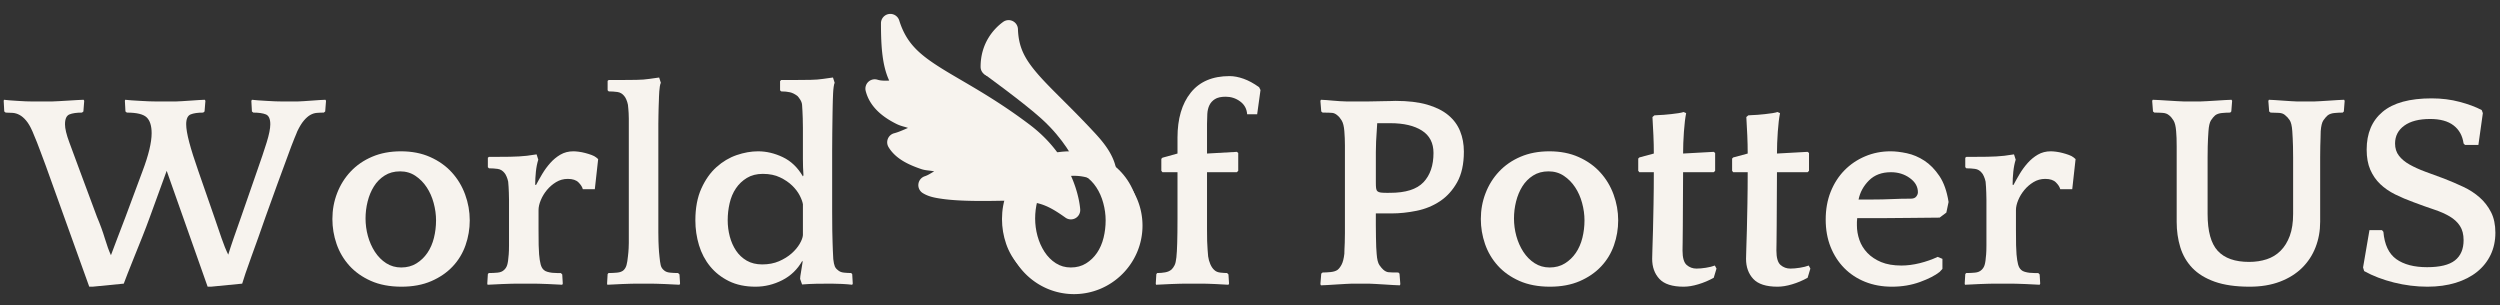
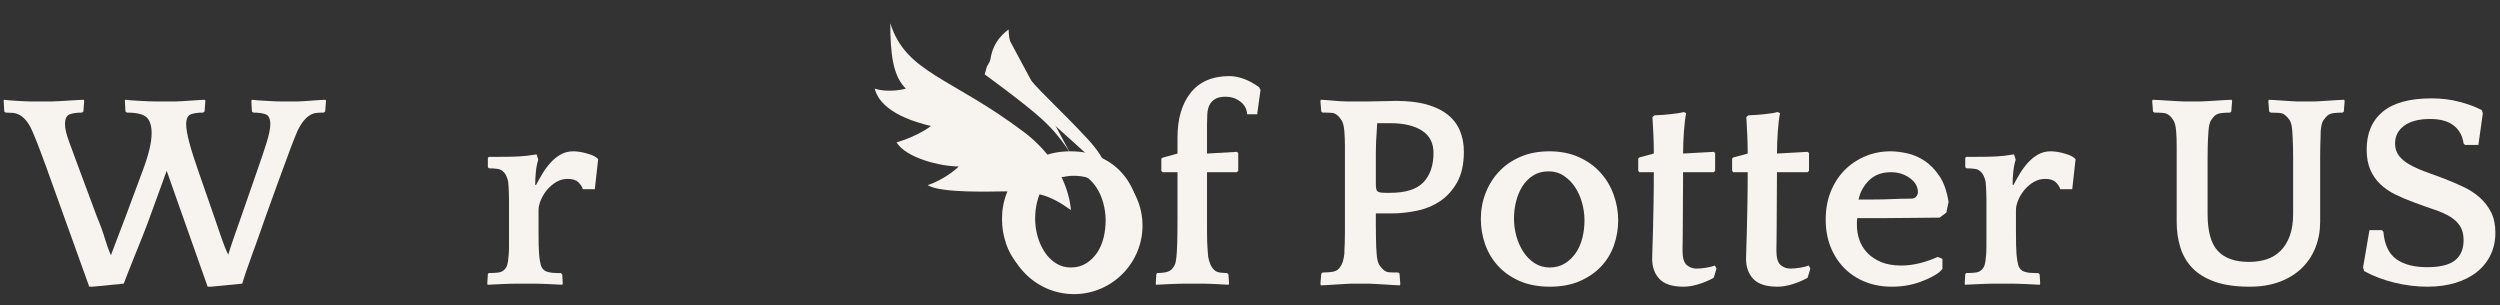
<svg xmlns="http://www.w3.org/2000/svg" xmlns:ns1="http://sodipodi.sourceforge.net/DTD/sodipodi-0.dtd" xmlns:ns2="http://www.inkscape.org/namespaces/inkscape" width="1637" zoomAndPan="magnify" viewBox="0 0 1227.75 150" height="200" preserveAspectRatio="xMidYMid" version="1.0" id="svg129" ns1:docname="logo_white.svg" xml:space="preserve" ns2:version="1.2.2 (732a01da63, 2022-12-09)">
  <rect x="0" y="0" width="1227.75" height="150" fill="#333333" stroke="none" />
  <ns1:namedview id="namedview131" pagecolor="#ffffff" bordercolor="#000000" borderopacity="0.25" ns2:showpageshadow="true" ns2:pageopacity="0.0" ns2:pagecheckerboard="0" ns2:deskcolor="#ffffff" showgrid="false" showguides="true" showborder="true" borderlayer="false" ns2:zoom="0.84287128" ns2:cx="1065.4059" ns2:cy="507.78809" ns2:window-width="2560" ns2:window-height="1369" ns2:window-x="-8" ns2:window-y="-8" ns2:window-maximized="1" ns2:current-layer="g683" />
  <defs id="defs79">
    <g id="g77" />
    <g id="g438" />
    <clipPath id="bb86f28c20">
      <path d="m 490,74 h 68 v 67.758 h -68 z m 0,0" clip-rule="nonzero" id="path440" />
    </clipPath>
  </defs>
  <g id="g683" transform="translate(-432.375,178.521)">
    <g id="path445" transform="matrix(3.058,0,0,3.058,855.845,-174.75)" style="fill:#f7f3ee;fill-opacity:1">
      <path style="color:#000000;fill:#f7f3ee;fill-opacity:1;stroke-width:3;stroke-linecap:round;stroke-linejoin:round;stroke-miterlimit:10;-inkscape-stroke:none" d="m 33.5,32.499 c -3.5,-2.5 -5.5,-3 -10.5,-3 -2.001,0 -10.352,0.344 -12.5,-1 3,-0.999 5,-3 5,-3 -3,0 -8.501,-1.382 -10,-3.882 2.001,-0.5 4.811,-1.951 5.5,-2.618 -1.999,-0.5 -8,-2.001 -9,-6 2.385,0.755 5,0 5,0 -2.059,-1.999 -2.5,-5.5 -2.5,-10.5 2.5,8 9.778,8.65 21.498,17.501 7.311,5.529 7.503,12.499 7.503,12.499 z m 0,0" id="path5288" />
-       <path style="color:#000000;fill:#f7f3ee;fill-opacity:1;stroke-linecap:round;stroke-linejoin:round;stroke-miterlimit:10;-inkscape-stroke:none" d="M 4.273,1.018 A 1.5,1.5 0 0 0 3,2.5 c 0,3.72 0.205,6.817 1.324,9.213 -0.624,0.005 -1.256,0.053 -1.873,-0.143 a 1.5,1.5 0 0 0 -1.906,1.793 c 0.661,2.642 2.842,4.258 4.908,5.291 0.752,0.376 1.178,0.405 1.887,0.656 -0.768,0.337 -1.583,0.697 -2.203,0.852 a 1.5,1.5 0 0 0 -0.924,2.227 c 1.103,1.839 3.14,2.813 5.242,3.527 0.728,0.247 1.362,0.211 2.092,0.375 -0.518,0.274 -0.897,0.577 -1.521,0.785 a 1.5,1.5 0 0 0 -0.32,2.695 c 0.932,0.583 1.96,0.768 3.164,0.938 1.204,0.169 2.553,0.253 3.889,0.295 C 19.428,31.088 22.086,31 23,31 c 4.9,0 6.271,0.323 9.629,2.721 A 1.5,1.5 0 0 0 35,32.459 c 0,0 -0.313,-7.767 -8.098,-13.654 a 1.5,1.5 0 0 0 -0.002,-0.002 C 20.935,14.298 16.084,11.865 12.592,9.662 9.099,7.459 7.062,5.668 5.932,2.053 A 1.5,1.5 0 0 0 4.273,1.018 Z M 6.49,8.609 c 1.291,1.339 2.778,2.504 4.5,3.59 3.701,2.334 8.347,4.653 14.102,8.998 3.847,2.91 5.458,6.019 6.213,8.285 C 28.949,28.377 26.589,28 23,28 c -1.086,0 -3.604,0.084 -6.146,0.004 -0.677,-0.021 -1.261,-0.092 -1.9,-0.141 1.011,-0.72 1.607,-1.303 1.607,-1.303 A 1.5,1.5 0 0 0 15.5,24 C 14.231,24 12.193,23.678 10.42,23.076 9.64,22.811 8.963,22.462 8.367,22.113 8.711,21.964 9.076,21.877 9.4,21.719 10.51,21.176 11.357,20.743 12.043,20.078 A 1.5,1.5 0 0 0 11.363,17.545 C 10.364,17.295 8.479,16.813 6.795,15.971 6.125,15.636 5.582,15.222 5.066,14.799 6.427,14.714 7.416,14.441 7.416,14.441 A 1.5,1.5 0 0 0 8.045,11.924 C 7.31,11.211 6.814,10.106 6.49,8.609 Z" id="path5290" />
    </g>
    <g id="path447" transform="matrix(3.058,0,0,3.058,855.845,-174.75)" style="fill:#f7f3ee;fill-opacity:1">
      <path style="color:#000000;fill:#f7f3ee;fill-opacity:1;stroke-width:3;stroke-linecap:round;stroke-linejoin:round;stroke-miterlimit:10;-inkscape-stroke:none" d="m 20.5,9.5 c 0,-3.36 1.801,-5.132 3,-6 0.222,6.529 4.875,9.158 12.659,17.553 1.341,1.447 2.925,3.447 3.185,5.447" id="path5300" />
-       <path style="color:#000000;fill:#f7f3ee;fill-opacity:1;stroke-linecap:round;stroke-linejoin:round;stroke-miterlimit:10;-inkscape-stroke:none" d="M 24.158,2.152 A 1.5,1.5 0 0 0 22.619,2.285 C 21.214,3.304 19,5.604 19,9.5 A 1.5,1.5 0 0 0 20.5,11 1.5,1.5 0 0 0 22,9.5 c 0,-1.134 0.256,-1.96 0.588,-2.652 0.635,2.091 1.744,3.929 3.268,5.705 2.275,2.652 5.359,5.374 9.203,9.52 1.273,1.374 2.621,3.266 2.797,4.621 a 1.5,1.5 0 0 0 1.682,1.295 1.5,1.5 0 0 0 1.295,-1.682 c -0.343,-2.647 -2.163,-4.753 -3.572,-6.273 a 1.5,1.5 0 0 0 -0.002,0 C 33.318,15.784 30.186,12.993 28.133,10.6 26.08,8.206 25.097,6.365 24.998,3.449 a 1.5,1.5 0 0 0 -0.84,-1.297 z" id="path5297" />
    </g>
    <g clip-path="url(#bb86f28c20)" id="g451" style="fill:#f7f3ee;fill-opacity:1" transform="translate(436.01,-175.853)">
      <path style="color:#000000;fill:#f7f3ee;fill-opacity:1;stroke-linecap:round;stroke-linejoin:round;stroke-miterlimit:10;-inkscape-stroke:none" d="m 34,24 c -0.75,0 -1.486,0.075 -2.199,0.221 a 1.5,1.5 0 0 0 -1.17,1.77 1.5,1.5 0 0 0 1.77,1.17 C 32.917,27.055 33.45,27 34,27 c 4.431,0 8,3.569 8,8 0,4.431 -3.569,8 -8,8 -4.431,0 -8,-3.569 -8,-8 0,-1.462 0.388,-2.82 1.07,-3.998 a 1.5,1.5 0 0 0 -0.547,-2.051 1.5,1.5 0 0 0 -2.049,0.547 C 23.537,31.118 23,33.003 23,35 c 0,6.055 4.945,11 11,11 6.055,0 11,-4.945 11,-11 0,-6.055 -4.945,-11 -11,-11 z" id="path449" transform="matrix(3.058,0,0,3.058,419.836,1.103)" />
    </g>
-     <path fill="#000000" d="m 959.807,-99.837 c 0,0 -4.586,-10.055 -15.883,-20.301 -8.84,-8.016 -27.977,-21.836 -27.977,-21.836 l 1.051,-3.727 9.176,-16.82 c -3.434,0.051 18.711,28.504 33.633,42.809 14.355,13.762 18.348,25.992 18.348,25.992 z m 0,0" fill-opacity="1" fill-rule="evenodd" id="path453" style="fill:#f7f3ee;fill-opacity:1" />
+     <path fill="#000000" d="m 959.807,-99.837 c 0,0 -4.586,-10.055 -15.883,-20.301 -8.84,-8.016 -27.977,-21.836 -27.977,-21.836 l 1.051,-3.727 9.176,-16.82 z m 0,0" fill-opacity="1" fill-rule="evenodd" id="path453" style="fill:#f7f3ee;fill-opacity:1" />
    <g fill="#000000" fill-opacity="1" id="g461" style="fill:#f7f3ee;fill-opacity:1" transform="translate(436.01,-175.853)">
      <g transform="translate(0.1,136.626)" id="g459" style="fill:#f7f3ee;fill-opacity:1">
        <g id="g457" style="fill:#f7f3ee;fill-opacity:1">
          <path d="M 98.234,1.5 78.125,-55.406 69.906,-32.828 c -1.188,3.281 -2.465,6.633 -3.828,10.047 -1.367,3.418 -2.668,6.656 -3.906,9.719 -1.23,3.055 -2.305,5.746 -3.219,8.078 C 58.047,-2.66 57.41,-1 57.047,0 l -15.312,1.5 H 40.094 L 18.75,-57.875 c -1.012,-2.727 -1.859,-5.004 -2.547,-6.828 -0.68,-1.832 -1.266,-3.383 -1.766,-4.656 -0.5,-1.281 -0.934,-2.328 -1.297,-3.141 -0.367,-0.82 -0.688,-1.602 -0.969,-2.344 -1,-2.27 -2.027,-4.02 -3.078,-5.25 C 8.051,-81.332 6.977,-82.25 5.875,-82.844 4.781,-83.438 3.664,-83.773 2.531,-83.859 1.395,-83.953 0.234,-84 -0.953,-84 l -0.688,-0.547 -0.281,-5.203 0.141,-0.547 c 0.637,0.094 1.57,0.188 2.797,0.281 1.238,0.086 2.539,0.172 3.906,0.266 1.375,0.094 2.695,0.168 3.969,0.219 1.281,0.043 2.238,0.062 2.875,0.062 h 10.125 c 0.633,0 1.68,-0.047 3.141,-0.141 1.457,-0.094 2.984,-0.18 4.578,-0.266 1.602,-0.094 3.133,-0.188 4.594,-0.281 1.457,-0.094 2.504,-0.141 3.141,-0.141 L 37.625,-89.75 37.219,-84.547 36.531,-84 c -2.648,0 -4.699,0.297 -6.156,0.891 -1.461,0.594 -2.188,2.215 -2.188,4.859 0,2.094 0.703,5.039 2.109,8.828 1.414,3.781 3.176,8.543 5.281,14.281 l 8.344,22.438 c 1.551,3.656 2.828,7.152 3.828,10.484 1,3.324 2,6.078 3,8.266 0.738,-2.094 1.742,-4.758 3.016,-8 1.281,-3.238 2.648,-6.82 4.109,-10.75 l 8.344,-22.438 c 3.008,-7.926 4.516,-14.172 4.516,-18.734 0,-3.645 -0.824,-6.242 -2.469,-7.797 C 66.629,-83.223 63.395,-84 58.562,-84 L 57.875,-84.547 57.594,-89.75 l 0.141,-0.547 c 0.633,0.094 1.66,0.188 3.078,0.281 1.414,0.086 2.875,0.172 4.375,0.266 1.508,0.094 2.969,0.168 4.375,0.219 1.414,0.043 2.441,0.062 3.078,0.062 h 10.125 c 0.645,0 1.629,-0.047 2.953,-0.141 1.32,-0.094 2.688,-0.18 4.094,-0.266 1.414,-0.094 2.785,-0.188 4.109,-0.281 1.32,-0.094 2.301,-0.141 2.938,-0.141 L 97.141,-89.75 96.719,-84.547 96.047,-84 c -2.648,0 -4.699,0.297 -6.156,0.891 -1.461,0.594 -2.188,2.215 -2.188,4.859 0,2.094 0.5,5.039 1.5,8.828 1,3.781 2.504,8.543 4.516,14.281 l 7.797,22.438 c 1.281,3.742 2.469,7.211 3.562,10.406 1.094,3.188 2.188,5.875 3.281,8.062 0.633,-2.094 1.5,-4.734 2.594,-7.922 1.094,-3.195 2.328,-6.711 3.703,-10.547 l 7.797,-22.438 c 2,-5.656 3.594,-10.395 4.781,-14.219 1.187,-3.832 1.781,-6.797 1.781,-8.891 0,-2.645 -0.73,-4.266 -2.187,-4.859 C 125.367,-83.703 123.316,-84 120.672,-84 l -0.688,-0.547 -0.281,-5.203 0.281,-0.547 c 0.633,0.094 1.633,0.188 3,0.281 1.375,0.086 2.789,0.172 4.25,0.266 1.457,0.094 2.867,0.168 4.234,0.219 1.375,0.043 2.379,0.062 3.016,0.062 h 8.078 c 0.633,0 1.566,-0.047 2.797,-0.141 1.227,-0.094 2.523,-0.18 3.891,-0.266 1.375,-0.094 2.695,-0.188 3.969,-0.281 1.281,-0.094 2.242,-0.141 2.891,-0.141 L 156.375,-89.75 155.969,-84.547 155.281,-84 c -1.188,0 -2.328,0.047 -3.422,0.141 -1.094,0.086 -2.168,0.422 -3.219,1.016 -1.043,0.594 -2.09,1.512 -3.141,2.75 -1.055,1.23 -2.125,2.98 -3.219,5.25 -0.18,0.461 -0.359,0.918 -0.547,1.375 -0.18,0.461 -0.477,1.168 -0.891,2.125 -0.406,0.961 -0.934,2.305 -1.578,4.031 -0.637,1.73 -1.5,4.078 -2.594,7.047 -1.094,2.969 -2.465,6.688 -4.109,11.156 -1.637,4.469 -3.594,9.898 -5.875,16.281 -1.094,3.188 -2.258,6.496 -3.484,9.922 -1.23,3.418 -2.398,6.652 -3.5,9.703 -1.094,3.055 -2.055,5.766 -2.875,8.141 -0.812,2.375 -1.355,4.062 -1.625,5.062 L 99.875,1.5 Z m 0,0" id="path455" style="fill:#f7f3ee;fill-opacity:1" />
        </g>
      </g>
    </g>
    <g fill="#000000" fill-opacity="1" id="g469" style="fill:#f7f3ee;fill-opacity:1" transform="translate(436.01,-175.853)">
      <g transform="translate(154.821,136.626)" id="g467" style="fill:#f7f3ee;fill-opacity:1">
        <g id="g465" style="fill:#f7f3ee;fill-opacity:1">
-           <path d="m 38.438,-64.984 c 5.383,0 10.176,0.938 14.375,2.812 4.195,1.867 7.727,4.371 10.594,7.516 2.875,3.148 5.062,6.773 6.562,10.875 1.508,4.105 2.266,8.344 2.266,12.719 0,4.199 -0.688,8.262 -2.062,12.188 -1.367,3.918 -3.461,7.383 -6.281,10.391 -2.824,3.012 -6.336,5.43 -10.531,7.25 C 49.16,0.586 44.281,1.5 38.719,1.5 32.969,1.5 27.945,0.547 23.656,-1.359 19.375,-3.273 15.844,-5.785 13.062,-8.891 10.281,-11.992 8.203,-15.531 6.828,-19.5 5.461,-23.469 4.781,-27.547 4.781,-31.734 c 0,-4.469 0.773,-8.707 2.328,-12.719 C 8.66,-48.473 10.875,-52.008 13.75,-55.062 c 2.875,-3.062 6.383,-5.477 10.531,-7.25 4.156,-1.781 8.875,-2.672 14.156,-2.672 z M 38.578,-7.938 c 2.832,0 5.316,-0.66 7.453,-1.984 2.145,-1.32 3.945,-3.051 5.406,-5.188 1.457,-2.145 2.531,-4.609 3.219,-7.391 0.688,-2.781 1.031,-5.633 1.031,-8.562 0,-2.82 -0.391,-5.672 -1.172,-8.547 -0.773,-2.875 -1.914,-5.445 -3.422,-7.719 -1.5,-2.281 -3.344,-4.148 -5.531,-5.609 -2.188,-1.469 -4.699,-2.203 -7.531,-2.203 -2.918,0 -5.449,0.688 -7.594,2.062 -2.148,1.367 -3.902,3.141 -5.266,5.328 -1.367,2.188 -2.391,4.652 -3.078,7.391 -0.688,2.742 -1.031,5.523 -1.031,8.344 0,2.918 0.383,5.793 1.156,8.625 0.781,2.824 1.922,5.402 3.422,7.734 1.508,2.324 3.359,4.195 5.547,5.609 2.195,1.406 4.66,2.109 7.391,2.109 z m 0,0" id="path463" style="fill:#f7f3ee;fill-opacity:1" />
-         </g>
+           </g>
      </g>
    </g>
    <g fill="#000000" fill-opacity="1" id="g477" style="fill:#f7f3ee;fill-opacity:1" transform="translate(436.01,-175.853)">
      <g transform="translate(231.84,136.626)" id="g475" style="fill:#f7f3ee;fill-opacity:1">
        <g id="g473" style="fill:#f7f3ee;fill-opacity:1">
          <path d="m 27.766,-48.438 c 0.914,-1.727 1.941,-3.551 3.078,-5.469 1.145,-1.914 2.445,-3.691 3.906,-5.328 1.457,-1.645 3.117,-3.016 4.984,-4.109 1.875,-1.094 4,-1.641 6.375,-1.641 0.727,0 1.613,0.07 2.656,0.203 1.051,0.137 2.102,0.344 3.156,0.625 C 52.973,-63.883 54,-63.566 55,-63.203 c 1,0.367 1.773,0.777 2.328,1.234 l 0.953,0.812 -1.641,14.781 H 50.75 c -0.273,-1.094 -0.98,-2.207 -2.125,-3.344 -1.137,-1.145 -2.887,-1.719 -5.25,-1.719 -2.105,0 -4.023,0.527 -5.75,1.578 -1.73,1.043 -3.234,2.34 -4.516,3.891 -1.281,1.555 -2.289,3.219 -3.016,5 C 29.363,-39.195 29,-37.582 29,-36.125 v 9.453 c 0,3.461 0.02,6.059 0.062,7.797 0.051,1.73 0.125,3.234 0.219,4.516 0.176,2 0.426,3.621 0.75,4.859 0.32,1.23 0.848,2.164 1.578,2.797 0.363,0.367 0.93,0.664 1.703,0.891 0.781,0.23 1.578,0.391 2.391,0.484 0.82,0.086 1.617,0.125 2.391,0.125 0.781,0 1.398,0 1.859,0 l 0.688,0.688 L 40.906,0 40.641,0.547 c -0.555,0 -1.469,-0.047 -2.75,-0.141 C 36.617,0.32 35.254,0.254 33.797,0.203 32.336,0.16 30.969,0.113 29.688,0.062 28.406,0.02 27.492,0 26.953,0 h -8.75 C 17.555,0 16.57,0.02 15.25,0.062 13.926,0.113 12.535,0.16 11.078,0.203 9.617,0.254 8.227,0.32 6.906,0.406 5.582,0.5 4.602,0.547 3.969,0.547 L 3.828,0 l 0.281,-4.656 0.406,-0.547 c 1.551,0 3.008,-0.066 4.375,-0.203 1.363,-0.133 2.414,-0.566 3.156,-1.297 0.727,-0.633 1.25,-1.453 1.562,-2.453 0.32,-1.008 0.57,-2.742 0.75,-5.203 0.094,-1.094 0.141,-2.551 0.141,-4.375 0,-1.832 0,-4.391 0,-7.672 v -9.984 c 0,-1.914 0,-3.535 0,-4.859 0,-1.32 -0.027,-2.484 -0.078,-3.484 -0.043,-1.008 -0.086,-1.922 -0.125,-2.734 -0.043,-0.82 -0.109,-1.691 -0.203,-2.609 -0.188,-0.906 -0.465,-1.77 -0.828,-2.594 -0.367,-0.82 -0.684,-1.367 -0.953,-1.641 -0.918,-1.188 -2.059,-1.867 -3.422,-2.047 -1.367,-0.188 -2.777,-0.281 -4.234,-0.281 L 4.109,-57.188 v -4.656 L 4.656,-62.25 h 2.453 c 2.008,0 4.609,-0.02 7.797,-0.062 3.195,-0.051 5.984,-0.211 8.359,-0.484 l 4.781,-0.688 L 28.875,-60.875 c -0.555,1.73 -0.945,3.688 -1.172,5.875 -0.23,2.188 -0.344,4.336 -0.344,6.438 z m 0,0" id="path471" style="fill:#f7f3ee;fill-opacity:1" />
        </g>
      </g>
    </g>
    <g fill="#000000" fill-opacity="1" id="g485" style="fill:#f7f3ee;fill-opacity:1" transform="translate(436.01,-175.853)">
      <g transform="translate(292.032,136.626)" id="g483" style="fill:#f7f3ee;fill-opacity:1">
        <g id="g481" style="fill:#f7f3ee;fill-opacity:1">
-           <path d="M 38.031,0.547 C 37.395,0.547 36.438,0.5 35.156,0.406 33.883,0.32 32.52,0.254 31.062,0.203 29.602,0.16 28.234,0.113 26.953,0.062 25.672,0.02 24.711,0 24.078,0 H 16.688 C 16.051,0 15.07,0.02 13.75,0.062 12.426,0.113 11.055,0.16 9.641,0.203 8.234,0.254 6.867,0.32 5.547,0.406 4.223,0.5 3.238,0.547 2.594,0.547 L 2.469,0 2.734,-4.656 3.141,-5.203 c 1.375,0 2.789,-0.066 4.25,-0.203 1.457,-0.133 2.551,-0.566 3.281,-1.297 0.633,-0.633 1.086,-1.453 1.359,-2.453 0.281,-1.008 0.508,-2.426 0.688,-4.25 0.094,-0.633 0.16,-1.27 0.203,-1.906 0.051,-0.645 0.098,-1.332 0.141,-2.062 0.051,-0.727 0.078,-1.594 0.078,-2.594 0,-1.008 0,-2.242 0,-3.703 v -53.219 c 0,-1.727 0,-3.117 0,-4.172 0,-1.051 -0.027,-1.941 -0.078,-2.672 -0.043,-0.727 -0.09,-1.391 -0.141,-1.984 -0.043,-0.594 -0.109,-1.297 -0.203,-2.109 -0.18,-0.914 -0.449,-1.785 -0.812,-2.609 -0.367,-0.82 -0.688,-1.367 -0.969,-1.641 -0.906,-1.188 -2.047,-1.867 -3.422,-2.047 -1.367,-0.188 -2.777,-0.281 -4.234,-0.281 l -0.547,-0.547 v -4.641 l 0.547,-0.422 h 6.984 c 2.094,0 4.32,-0.019 6.688,-0.062 2.375,-0.039 4.477,-0.203 6.312,-0.484 l 4.781,-0.672 0.828,2.594 c -0.188,0.367 -0.352,0.938 -0.484,1.719 -0.137,0.773 -0.23,1.59 -0.281,2.453 -0.043,0.867 -0.09,1.734 -0.141,2.609 -0.043,0.867 -0.062,1.57 -0.062,2.109 0,0.73 -0.027,1.391 -0.078,1.984 -0.043,0.594 -0.062,1.281 -0.062,2.062 0,0.773 -0.023,1.75 -0.062,2.938 -0.043,1.18 -0.062,2.637 -0.062,4.375 V -25.312 c 0,1.824 0.02,3.309 0.062,4.453 0.039,1.137 0.082,2.117 0.125,2.938 0.051,0.824 0.098,1.578 0.141,2.266 0.051,0.68 0.125,1.43 0.219,2.25 0.176,1.918 0.379,3.355 0.609,4.312 0.227,0.961 0.707,1.758 1.438,2.391 0.727,0.73 1.754,1.164 3.078,1.297 1.32,0.137 2.664,0.203 4.031,0.203 l 0.688,0.688 L 38.312,0 Z m 0,0" id="path479" style="fill:#f7f3ee;fill-opacity:1" />
-         </g>
+           </g>
      </g>
    </g>
    <g fill="#000000" fill-opacity="1" id="g493" style="fill:#f7f3ee;fill-opacity:1" transform="translate(436.01,-175.853)">
      <g transform="translate(332.798,136.626)" id="g491" style="fill:#f7f3ee;fill-opacity:1">
        <g id="g489" style="fill:#f7f3ee;fill-opacity:1">
-           <path d="m 56.5,-2.328 c 0,-0.633 0.16,-1.844 0.484,-3.625 0.32,-1.781 0.57,-3.352 0.75,-4.719 L 57.594,-11.219 C 55.227,-7.02 51.945,-3.848 47.75,-1.703 43.551,0.43 39.172,1.5 34.609,1.5 29.598,1.5 25.242,0.586 21.547,-1.234 17.848,-3.055 14.77,-5.473 12.312,-8.484 9.852,-11.492 8.031,-14.957 6.844,-18.875 5.656,-22.801 5.062,-26.863 5.062,-31.062 c 0,-6.102 0.977,-11.32 2.938,-15.656 1.957,-4.332 4.441,-7.844 7.453,-10.531 3.008,-2.695 6.316,-4.66 9.922,-5.891 3.602,-1.227 7.094,-1.844 10.469,-1.844 4.102,0 8.16,0.961 12.172,2.875 4.02,1.918 7.305,5.062 9.859,9.438 l 0.266,-0.547 C 57.961,-55.863 57.875,-58.578 57.875,-61.359 c 0,-2.781 0,-5.492 0,-8.141 0,-2.82 0,-5.164 0,-7.031 0,-1.875 -0.027,-3.453 -0.078,-4.734 -0.043,-1.281 -0.09,-2.422 -0.141,-3.422 -0.043,-1 -0.105,-2.047 -0.188,-3.141 C 57.375,-88.742 57.051,-89.613 56.5,-90.438 c -0.543,-0.82 -0.953,-1.367 -1.234,-1.641 -1.273,-1 -2.527,-1.633 -3.766,-1.906 -1.23,-0.281 -2.664,-0.422 -4.297,-0.422 l -0.547,-0.547 v -4.516 l 0.547,-0.547 H 55 c 2.094,0 4.301,-0.019 6.625,-0.062 2.332,-0.039 4.41,-0.203 6.234,-0.484 l 4.781,-0.672 0.828,2.594 c -0.188,0.367 -0.352,1.027 -0.484,1.984 -0.137,0.961 -0.23,1.984 -0.281,3.078 -0.043,1.094 -0.086,2.148 -0.125,3.156 -0.043,1 -0.062,1.773 -0.062,2.312 0,1.367 -0.027,2.668 -0.078,3.906 -0.043,1.23 -0.062,2.641 -0.062,4.234 0,1.594 -0.027,3.559 -0.078,5.891 -0.043,2.324 -0.062,5.309 -0.062,8.953 v 29.828 c 0,3.836 0.02,6.914 0.062,9.234 0.051,2.324 0.098,4.262 0.141,5.812 0.051,1.555 0.098,2.902 0.141,4.047 0.039,1.137 0.109,2.523 0.203,4.156 0.188,1.648 0.438,2.836 0.75,3.562 0.32,0.73 0.801,1.324 1.438,1.781 0.727,0.73 1.734,1.164 3.016,1.297 1.281,0.137 2.469,0.203 3.562,0.203 L 82.094,-4.656 82.359,0 82.094,0.547 C 80.539,0.367 78.852,0.234 77.031,0.141 75.207,0.047 73.473,0 71.828,0 69.359,0 66.895,0.02 64.438,0.062 61.977,0.113 59.656,0.227 57.469,0.406 Z M 20.938,-31.188 c 0,2.73 0.336,5.398 1.016,8 0.688,2.594 1.711,4.918 3.078,6.969 1.375,2.055 3.129,3.699 5.266,4.938 2.145,1.23 4.676,1.844 7.594,1.844 3.102,0 5.863,-0.523 8.281,-1.578 2.414,-1.051 4.469,-2.328 6.156,-3.828 1.688,-1.5 3.008,-3.07 3.969,-4.719 0.957,-1.645 1.484,-3.062 1.578,-4.25 v -15.172 c -0.188,-1.188 -0.715,-2.625 -1.578,-4.312 -0.867,-1.688 -2.102,-3.305 -3.703,-4.859 -1.594,-1.551 -3.578,-2.895 -5.953,-4.031 -2.367,-1.145 -5.188,-1.719 -8.469,-1.719 -3.012,0 -5.609,0.664 -7.797,1.984 -2.188,1.324 -3.992,3.039 -5.406,5.141 -1.418,2.094 -2.445,4.512 -3.078,7.25 -0.637,2.73 -0.953,5.512 -0.953,8.344 z m 0,0" id="path487" style="fill:#f7f3ee;fill-opacity:1" />
-         </g>
+           </g>
      </g>
    </g>
    <g fill="#000000" fill-opacity="1" id="g499" style="fill:#f7f3ee;fill-opacity:1" transform="translate(0,3)">
      <g transform="translate(418.018,136.626)" id="g497" style="fill:#f7f3ee;fill-opacity:1">
        <g id="g495" style="fill:#f7f3ee;fill-opacity:1" />
      </g>
    </g>
    <g fill="#000000" fill-opacity="1" id="g505" style="fill:#f7f3ee;fill-opacity:1" transform="translate(0,3)">
      <g transform="translate(450.85,136.626)" id="g503" style="fill:#f7f3ee;fill-opacity:1">
        <g id="g501" style="fill:#f7f3ee;fill-opacity:1" />
      </g>
    </g>
    <g fill="#000000" fill-opacity="1" id="g513" style="fill:#f7f3ee;fill-opacity:1" transform="translate(436.01,-175.853)">
      <g transform="translate(483.662,136.626)" id="g511" style="fill:#f7f3ee;fill-opacity:1">
        <g id="g509" style="fill:#f7f3ee;fill-opacity:1">
          <path d="m 38.438,-64.984 c 5.383,0 10.176,0.938 14.375,2.812 4.195,1.867 7.727,4.371 10.594,7.516 2.875,3.148 5.062,6.773 6.562,10.875 1.508,4.105 2.266,8.344 2.266,12.719 0,4.199 -0.688,8.262 -2.062,12.188 -1.367,3.918 -3.461,7.383 -6.281,10.391 -2.824,3.012 -6.336,5.43 -10.531,7.25 C 49.16,0.586 44.281,1.5 38.719,1.5 32.969,1.5 27.945,0.547 23.656,-1.359 19.375,-3.273 15.844,-5.785 13.062,-8.891 10.281,-11.992 8.203,-15.531 6.828,-19.5 5.461,-23.469 4.781,-27.547 4.781,-31.734 c 0,-4.469 0.773,-8.707 2.328,-12.719 C 8.66,-48.473 10.875,-52.008 13.75,-55.062 c 2.875,-3.062 6.383,-5.477 10.531,-7.25 4.156,-1.781 8.875,-2.672 14.156,-2.672 z M 38.578,-7.938 c 2.832,0 5.316,-0.66 7.453,-1.984 2.145,-1.32 3.945,-3.051 5.406,-5.188 1.457,-2.145 2.531,-4.609 3.219,-7.391 0.688,-2.781 1.031,-5.633 1.031,-8.562 0,-2.82 -0.391,-5.672 -1.172,-8.547 -0.773,-2.875 -1.914,-5.445 -3.422,-7.719 -1.5,-2.281 -3.344,-4.148 -5.531,-5.609 -2.188,-1.469 -4.699,-2.203 -7.531,-2.203 -2.918,0 -5.449,0.688 -7.594,2.062 -2.148,1.367 -3.902,3.141 -5.266,5.328 -1.367,2.188 -2.391,4.652 -3.078,7.391 -0.688,2.742 -1.031,5.523 -1.031,8.344 0,2.918 0.383,5.793 1.156,8.625 0.781,2.824 1.922,5.402 3.422,7.734 1.508,2.324 3.359,4.195 5.547,5.609 2.195,1.406 4.66,2.109 7.391,2.109 z m 0,0" id="path3443" style="fill:#f7f3ee;fill-opacity:1" />
        </g>
      </g>
    </g>
    <g fill="#000000" fill-opacity="1" id="g521" style="fill:#f7f3ee;fill-opacity:1" transform="translate(436.01,-175.853)">
      <g transform="translate(560.68,136.626)" id="g519" style="fill:#f7f3ee;fill-opacity:1">
        <g id="g517" style="fill:#f7f3ee;fill-opacity:1">
          <path d="M 43.094,-54.719 H 28.453 v 19.422 c 0,3.469 0,6.344 0,8.625 0,2.273 0.02,4.211 0.062,5.812 0.051,1.594 0.125,2.965 0.219,4.109 0.094,1.137 0.18,2.25 0.266,3.344 0.188,1.367 0.551,2.668 1.094,3.906 0.551,1.23 1.191,2.164 1.922,2.797 0.727,0.73 1.754,1.164 3.078,1.297 1.32,0.137 2.395,0.203 3.219,0.203 l 0.672,0.688 L 39.266,0 38.984,0.547 C 38.441,0.547 37.578,0.5 36.391,0.406 35.203,0.32 33.969,0.254 32.688,0.203 31.414,0.16 30.188,0.113 29,0.062 27.812,0.02 26.945,0 26.406,0 h -8.75 C 17.008,0 16.023,0.02 14.703,0.062 13.379,0.113 11.988,0.16 10.531,0.203 9.07,0.254 7.68,0.32 6.359,0.406 5.035,0.5 4.055,0.547 3.422,0.547 L 3.281,0 3.562,-4.656 3.969,-5.203 c 1.363,0 2.68,-0.113 3.953,-0.344 1.281,-0.227 2.332,-0.707 3.156,-1.438 0.551,-0.539 1.031,-1.223 1.438,-2.047 0.414,-0.82 0.711,-2.098 0.891,-3.828 0.188,-1.727 0.32,-4.098 0.406,-7.109 0.094,-3.008 0.141,-7.023 0.141,-12.047 V -54.719 H 6.562 l -0.547,-0.688 v -5.891 L 6.562,-61.844 13.953,-63.891 V -71.688 c 0,-9.301 2.164,-16.664 6.5,-22.094 4.332,-5.426 10.691,-8.141 19.078,-8.141 2.102,0 4.383,0.434 6.844,1.297 2.469,0.867 5.023,2.258 7.672,4.172 l 0.672,1.375 -1.641,11.891 H 48.156 c -0.18,-2.645 -1.32,-4.738 -3.422,-6.281 -2.094,-1.551 -4.465,-2.328 -7.109,-2.328 -2.281,0 -4.039,0.391 -5.266,1.172 -1.23,0.773 -2.141,1.773 -2.734,3 -0.594,1.23 -0.938,2.668 -1.031,4.312 -0.094,1.637 -0.141,3.277 -0.141,4.922 v 14.5 l 14.641,-0.828 0.688,0.547 v 8.766 z m 0,0" id="path515" style="fill:#f7f3ee;fill-opacity:1" />
        </g>
      </g>
    </g>
    <g fill="#000000" fill-opacity="1" id="g527" style="fill:#f7f3ee;fill-opacity:1" transform="translate(0,3)">
      <g transform="translate(606.508,136.626)" id="g525" style="fill:#f7f3ee;fill-opacity:1">
        <g id="g523" style="fill:#f7f3ee;fill-opacity:1" />
      </g>
    </g>
    <g fill="#000000" fill-opacity="1" id="g535" style="fill:#f7f3ee;fill-opacity:1" transform="translate(436.01,-175.853)">
      <g transform="translate(639.34,136.626)" id="g533" style="fill:#f7f3ee;fill-opacity:1">
        <g id="g531" style="fill:#f7f3ee;fill-opacity:1">
          <path d="M 44.469,0.828 C 43.82,0.828 42.77,0.781 41.312,0.688 39.852,0.594 38.348,0.5 36.797,0.406 35.254,0.32 33.75,0.234 32.281,0.141 30.82,0.047 29.773,0 29.141,0 H 21.062 C 20.426,0 19.379,0.047 17.922,0.141 16.461,0.234 14.957,0.32 13.406,0.406 11.852,0.5 10.348,0.594 8.891,0.688 7.43,0.781 6.383,0.828 5.75,0.828 L 5.469,0.281 5.891,-4.922 6.562,-5.469 c 1.094,0 2.367,-0.066 3.828,-0.203 1.469,-0.145 2.609,-0.488 3.422,-1.031 0.727,-0.551 1.41,-1.414 2.047,-2.594 0.645,-1.188 1.102,-2.969 1.375,-5.344 0,-0.633 0.02,-1.383 0.062,-2.25 0.051,-0.875 0.098,-1.945 0.141,-3.219 0.051,-1.281 0.078,-2.832 0.078,-4.656 0,-1.82 0,-4.102 0,-6.844 v -30.094 c 0,-1.82 0,-3.895 0,-6.219 0,-2.332 -0.094,-4.641 -0.281,-6.922 -0.18,-2.363 -0.609,-4.113 -1.297,-5.25 -0.688,-1.145 -1.398,-1.992 -2.125,-2.547 C 13,-83.367 12.156,-83.773 11.281,-83.859 10.414,-83.953 8.844,-84 6.562,-84 L 5.891,-84.547 5.469,-89.75 5.75,-90.297 c 0.633,0 1.473,0.047 2.516,0.141 1.051,0.094 2.145,0.188 3.281,0.281 1.145,0.086 2.312,0.172 3.5,0.266 1.188,0.094 2.281,0.141 3.281,0.141 h 10.406 c 1,0 2.133,-0.02 3.406,-0.062 1.281,-0.051 2.582,-0.078 3.906,-0.078 1.32,0 2.531,-0.02 3.625,-0.062 1.094,-0.051 2.004,-0.078 2.734,-0.078 6.113,0 11.289,0.617 15.531,1.844 4.238,1.23 7.68,2.945 10.328,5.141 2.645,2.188 4.582,4.809 5.812,7.859 1.238,3.055 1.859,6.406 1.859,10.062 0,6.105 -1.102,11.121 -3.297,15.047 -2.188,3.918 -4.992,7.016 -8.406,9.297 -3.418,2.281 -7.25,3.855 -11.5,4.719 -4.242,0.867 -8.367,1.297 -12.375,1.297 h -7.656 c 0,1.836 0,3.758 0,5.766 0,2 0.02,3.938 0.062,5.812 0.039,1.867 0.082,3.527 0.125,4.984 0.051,1.461 0.125,2.555 0.219,3.281 0.176,2.648 0.629,4.496 1.359,5.547 0.738,1.043 1.379,1.793 1.922,2.25 0.82,0.73 1.664,1.141 2.531,1.234 0.863,0.094 2.484,0.141 4.859,0.141 l 0.547,0.547 0.406,5.203 z M 39.672,-44.594 c 7.664,0 13.141,-1.734 16.422,-5.203 3.281,-3.469 4.922,-8.258 4.922,-14.375 0,-4.914 -1.898,-8.582 -5.688,-11 -3.781,-2.414 -8.953,-3.625 -15.516,-3.625 H 33.375 c -0.273,4.012 -0.453,6.996 -0.547,8.953 -0.086,1.961 -0.125,3.715 -0.125,5.266 v 14.922 c 0,1.18 0.039,2.109 0.125,2.797 0.094,0.688 0.32,1.195 0.688,1.516 0.363,0.312 0.891,0.516 1.578,0.609 0.688,0.094 1.617,0.141 2.797,0.141 z m 0,0" id="path529" style="fill:#f7f3ee;fill-opacity:1" />
        </g>
      </g>
    </g>
    <g fill="#000000" fill-opacity="1" id="g543" style="fill:#f7f3ee;fill-opacity:1" transform="translate(436.01,-175.853)">
      <g transform="translate(718.821,136.626)" id="g541" style="fill:#f7f3ee;fill-opacity:1">
        <g id="g539" style="fill:#f7f3ee;fill-opacity:1">
          <path d="m 38.438,-64.984 c 5.383,0 10.176,0.938 14.375,2.812 4.195,1.867 7.727,4.371 10.594,7.516 2.875,3.148 5.062,6.773 6.562,10.875 1.508,4.105 2.266,8.344 2.266,12.719 0,4.199 -0.688,8.262 -2.062,12.188 -1.367,3.918 -3.461,7.383 -6.281,10.391 -2.824,3.012 -6.336,5.43 -10.531,7.25 C 49.16,0.586 44.281,1.5 38.719,1.5 32.969,1.5 27.945,0.547 23.656,-1.359 19.375,-3.273 15.844,-5.785 13.062,-8.891 10.281,-11.992 8.203,-15.531 6.828,-19.5 5.461,-23.469 4.781,-27.547 4.781,-31.734 c 0,-4.469 0.773,-8.707 2.328,-12.719 C 8.66,-48.473 10.875,-52.008 13.75,-55.062 c 2.875,-3.062 6.383,-5.477 10.531,-7.25 4.156,-1.781 8.875,-2.672 14.156,-2.672 z M 38.578,-7.938 c 2.832,0 5.316,-0.66 7.453,-1.984 2.145,-1.32 3.945,-3.051 5.406,-5.188 1.457,-2.145 2.531,-4.609 3.219,-7.391 0.688,-2.781 1.031,-5.633 1.031,-8.562 0,-2.82 -0.391,-5.672 -1.172,-8.547 -0.773,-2.875 -1.914,-5.445 -3.422,-7.719 -1.5,-2.281 -3.344,-4.148 -5.531,-5.609 -2.188,-1.469 -4.699,-2.203 -7.531,-2.203 -2.918,0 -5.449,0.688 -7.594,2.062 -2.148,1.367 -3.902,3.141 -5.266,5.328 -1.367,2.188 -2.391,4.652 -3.078,7.391 -0.688,2.742 -1.031,5.523 -1.031,8.344 0,2.918 0.383,5.793 1.156,8.625 0.781,2.824 1.922,5.402 3.422,7.734 1.508,2.324 3.359,4.195 5.547,5.609 2.195,1.406 4.66,2.109 7.391,2.109 z m 0,0" id="path537" style="fill:#f7f3ee;fill-opacity:1" />
        </g>
      </g>
    </g>
    <g fill="#000000" fill-opacity="1" id="g551" style="fill:#f7f3ee;fill-opacity:1" transform="translate(436.01,-175.853)">
      <g transform="translate(795.839,136.626)" id="g549" style="fill:#f7f3ee;fill-opacity:1">
        <g id="g547" style="fill:#f7f3ee;fill-opacity:1">
          <path d="M 42.141,-54.719 H 27.094 c 0,5.281 -0.027,10.184 -0.078,14.703 -0.043,4.512 -0.062,8.434 -0.062,11.766 0,3.324 -0.027,6.039 -0.078,8.141 -0.043,2.094 -0.062,3.371 -0.062,3.828 0,3.562 0.68,5.938 2.047,7.125 1.375,1.18 2.973,1.766 4.797,1.766 1.363,0 2.91,-0.133 4.641,-0.406 C 40.035,-8.066 41.5,-8.43 42.688,-8.891 l 0.812,1.5 L 42.141,-2.875 C 39.672,-1.508 37.133,-0.441 34.531,0.328 31.938,1.109 29.547,1.5 27.359,1.5 c -5.562,0 -9.531,-1.277 -11.906,-3.828 -2.367,-2.551 -3.547,-5.832 -3.547,-9.844 0,-0.82 0.039,-2.441 0.125,-4.859 0.094,-2.414 0.188,-5.469 0.281,-9.156 0.094,-3.695 0.18,-7.961 0.266,-12.797 0.094,-4.844 0.141,-10.086 0.141,-15.734 H 5.609 L 5.062,-55.406 v -6.016 l 0.547,-0.547 7.109,-1.922 c 0,-2.914 -0.07,-5.898 -0.203,-8.953 -0.137,-3.062 -0.293,-6.051 -0.469,-8.969 L 13,-82.641 l 1.906,-0.125 c 0.645,0 1.535,-0.047 2.672,-0.141 1.145,-0.094 2.352,-0.207 3.625,-0.344 1.281,-0.133 2.488,-0.289 3.625,-0.469 1.145,-0.188 1.988,-0.375 2.531,-0.562 l 1.234,0.547 c -0.461,2.281 -0.824,5.32 -1.094,9.109 -0.273,3.781 -0.406,7.359 -0.406,10.734 l 15.047,-0.828 0.688,0.547 v 8.766 z m 0,0" id="path545" style="fill:#f7f3ee;fill-opacity:1" />
        </g>
      </g>
    </g>
    <g fill="#000000" fill-opacity="1" id="g559" style="fill:#f7f3ee;fill-opacity:1" transform="translate(436.01,-175.853)">
      <g transform="translate(841.941,136.626)" id="g557" style="fill:#f7f3ee;fill-opacity:1">
        <g id="g555" style="fill:#f7f3ee;fill-opacity:1">
          <path d="M 42.141,-54.719 H 27.094 c 0,5.281 -0.027,10.184 -0.078,14.703 -0.043,4.512 -0.062,8.434 -0.062,11.766 0,3.324 -0.027,6.039 -0.078,8.141 -0.043,2.094 -0.062,3.371 -0.062,3.828 0,3.562 0.68,5.938 2.047,7.125 1.375,1.18 2.973,1.766 4.797,1.766 1.363,0 2.91,-0.133 4.641,-0.406 C 40.035,-8.066 41.5,-8.43 42.688,-8.891 l 0.812,1.5 L 42.141,-2.875 C 39.672,-1.508 37.133,-0.441 34.531,0.328 31.938,1.109 29.547,1.5 27.359,1.5 c -5.562,0 -9.531,-1.277 -11.906,-3.828 -2.367,-2.551 -3.547,-5.832 -3.547,-9.844 0,-0.82 0.039,-2.441 0.125,-4.859 0.094,-2.414 0.188,-5.469 0.281,-9.156 0.094,-3.695 0.18,-7.961 0.266,-12.797 0.094,-4.844 0.141,-10.086 0.141,-15.734 H 5.609 L 5.062,-55.406 v -6.016 l 0.547,-0.547 7.109,-1.922 c 0,-2.914 -0.07,-5.898 -0.203,-8.953 -0.137,-3.062 -0.293,-6.051 -0.469,-8.969 L 13,-82.641 l 1.906,-0.125 c 0.645,0 1.535,-0.047 2.672,-0.141 1.145,-0.094 2.352,-0.207 3.625,-0.344 1.281,-0.133 2.488,-0.289 3.625,-0.469 1.145,-0.188 1.988,-0.375 2.531,-0.562 l 1.234,0.547 c -0.461,2.281 -0.824,5.32 -1.094,9.109 -0.273,3.781 -0.406,7.359 -0.406,10.734 l 15.047,-0.828 0.688,0.547 v 8.766 z m 0,0" id="path553" style="fill:#f7f3ee;fill-opacity:1" />
        </g>
      </g>
    </g>
    <g fill="#000000" fill-opacity="1" id="g567" style="fill:#f7f3ee;fill-opacity:1" transform="translate(436.01,-175.853)">
      <g transform="translate(888.043,136.626)" id="g565" style="fill:#f7f3ee;fill-opacity:1">
        <g id="g563" style="fill:#f7f3ee;fill-opacity:1">
          <path d="m 64.172,-34.891 -3.297,2.469 c -4.918,0 -9.773,0.047 -14.562,0.141 -4.793,0.086 -9.695,0.125 -14.703,0.125 h -11.219 c -0.094,0.648 -0.141,1.266 -0.141,1.859 0,0.586 0,1.152 0,1.703 0,2.375 0.406,4.75 1.219,7.125 0.82,2.367 2.125,4.484 3.906,6.359 1.781,1.867 4.035,3.371 6.766,4.516 2.738,1.137 6.07,1.703 10,1.703 2.82,0 5.805,-0.383 8.953,-1.156 3.145,-0.781 6.086,-1.812 8.828,-3.094 L 62.25,-12.172 V -7.25 l -1.375,1.5 c -2.188,1.742 -5.402,3.387 -9.641,4.938 C 46.992,0.727 42.41,1.5 37.484,1.5 32.648,1.5 28.25,0.703 24.281,-0.891 20.312,-2.484 16.891,-4.738 14.016,-7.656 11.148,-10.582 8.914,-14.051 7.312,-18.062 5.719,-22.07 4.922,-26.539 4.922,-31.469 c 0,-5.008 0.816,-9.566 2.453,-13.672 1.645,-4.102 3.906,-7.613 6.781,-10.531 2.875,-2.926 6.25,-5.207 10.125,-6.844 3.875,-1.645 8.047,-2.469 12.516,-2.469 2.375,0 5.039,0.32 8,0.953 2.969,0.637 5.82,1.844 8.562,3.625 2.738,1.781 5.203,4.293 7.391,7.531 2.188,3.242 3.691,7.5 4.516,12.781 z M 36.938,-54.719 c -4.469,0 -8.055,1.344 -10.75,4.031 -2.688,2.688 -4.398,5.812 -5.125,9.375 h 6.844 c 3.195,0 6.344,-0.066 9.438,-0.203 3.102,-0.145 6.254,-0.219 9.453,-0.219 1.176,0 2.035,-0.336 2.578,-1.016 0.551,-0.688 0.828,-1.395 0.828,-2.125 0,-2.738 -1.324,-5.062 -3.969,-6.969 -2.637,-1.914 -5.734,-2.875 -9.297,-2.875 z m 0,0" id="path561" style="fill:#f7f3ee;fill-opacity:1" />
        </g>
      </g>
    </g>
    <g fill="#000000" fill-opacity="1" id="g575" style="fill:#f7f3ee;fill-opacity:1" transform="translate(436.01,-175.853)">
      <g transform="translate(957.4,136.626)" id="g573" style="fill:#f7f3ee;fill-opacity:1">
        <g id="g571" style="fill:#f7f3ee;fill-opacity:1">
          <path d="m 27.766,-48.438 c 0.914,-1.727 1.941,-3.551 3.078,-5.469 1.145,-1.914 2.445,-3.691 3.906,-5.328 1.457,-1.645 3.117,-3.016 4.984,-4.109 1.875,-1.094 4,-1.641 6.375,-1.641 0.727,0 1.613,0.07 2.656,0.203 1.051,0.137 2.102,0.344 3.156,0.625 C 52.973,-63.883 54,-63.566 55,-63.203 c 1,0.367 1.773,0.777 2.328,1.234 l 0.953,0.812 -1.641,14.781 H 50.75 c -0.273,-1.094 -0.98,-2.207 -2.125,-3.344 -1.137,-1.145 -2.887,-1.719 -5.25,-1.719 -2.105,0 -4.023,0.527 -5.75,1.578 -1.73,1.043 -3.234,2.34 -4.516,3.891 -1.281,1.555 -2.289,3.219 -3.016,5 C 29.363,-39.195 29,-37.582 29,-36.125 v 9.453 c 0,3.461 0.02,6.059 0.062,7.797 0.051,1.73 0.125,3.234 0.219,4.516 0.176,2 0.426,3.621 0.75,4.859 0.32,1.23 0.848,2.164 1.578,2.797 0.363,0.367 0.93,0.664 1.703,0.891 0.781,0.23 1.578,0.391 2.391,0.484 0.82,0.086 1.617,0.125 2.391,0.125 0.781,0 1.398,0 1.859,0 l 0.688,0.688 L 40.906,0 40.641,0.547 c -0.555,0 -1.469,-0.047 -2.75,-0.141 C 36.617,0.32 35.254,0.254 33.797,0.203 32.336,0.16 30.969,0.113 29.688,0.062 28.406,0.02 27.492,0 26.953,0 h -8.75 C 17.555,0 16.57,0.02 15.25,0.062 13.926,0.113 12.535,0.16 11.078,0.203 9.617,0.254 8.227,0.32 6.906,0.406 5.582,0.5 4.602,0.547 3.969,0.547 L 3.828,0 l 0.281,-4.656 0.406,-0.547 c 1.551,0 3.008,-0.066 4.375,-0.203 1.363,-0.133 2.414,-0.566 3.156,-1.297 0.727,-0.633 1.25,-1.453 1.562,-2.453 0.32,-1.008 0.57,-2.742 0.75,-5.203 0.094,-1.094 0.141,-2.551 0.141,-4.375 0,-1.832 0,-4.391 0,-7.672 v -9.984 c 0,-1.914 0,-3.535 0,-4.859 0,-1.32 -0.027,-2.484 -0.078,-3.484 -0.043,-1.008 -0.086,-1.922 -0.125,-2.734 -0.043,-0.82 -0.109,-1.691 -0.203,-2.609 -0.188,-0.906 -0.465,-1.77 -0.828,-2.594 -0.367,-0.82 -0.684,-1.367 -0.953,-1.641 -0.918,-1.188 -2.059,-1.867 -3.422,-2.047 -1.367,-0.188 -2.777,-0.281 -4.234,-0.281 L 4.109,-57.188 v -4.656 L 4.656,-62.25 h 2.453 c 2.008,0 4.609,-0.02 7.797,-0.062 3.195,-0.051 5.984,-0.211 8.359,-0.484 l 4.781,-0.688 L 28.875,-60.875 c -0.555,1.73 -0.945,3.688 -1.172,5.875 -0.23,2.188 -0.344,4.336 -0.344,6.438 z m 0,0" id="path569" style="fill:#f7f3ee;fill-opacity:1" />
        </g>
      </g>
    </g>
    <g fill="#000000" fill-opacity="1" id="g581" style="fill:#f7f3ee;fill-opacity:1" transform="translate(0,3)">
      <g transform="translate(1017.592,136.626)" id="g579" style="fill:#f7f3ee;fill-opacity:1">
        <g id="g577" style="fill:#f7f3ee;fill-opacity:1" />
      </g>
    </g>
    <g fill="#000000" fill-opacity="1" id="g589" style="fill:#f7f3ee;fill-opacity:1" transform="translate(436.01,-175.853)">
      <g transform="translate(1050.424,136.626)" id="g587" style="fill:#f7f3ee;fill-opacity:1">
        <g id="g585" style="fill:#f7f3ee;fill-opacity:1">
          <path d="M 97.406,-89.75 97,-84.547 96.453,-84 c -1.281,0 -2.633,0.07 -4.047,0.203 -1.406,0.137 -2.523,0.523 -3.344,1.156 -0.73,0.648 -1.438,1.469 -2.125,2.469 -0.68,1 -1.109,2.777 -1.297,5.328 0,1.105 -0.027,2.203 -0.078,3.297 -0.043,1.094 -0.086,2.418 -0.125,3.969 -0.043,1.543 -0.062,3.414 -0.062,5.609 0,2.188 0,4.875 0,8.062 V -30.375 c 0,4.469 -0.758,8.641 -2.266,12.516 -1.5,3.875 -3.715,7.25 -6.641,10.125 -2.918,2.875 -6.543,5.137 -10.875,6.781 C 61.27,0.68 56.32,1.5 50.75,1.5 43.914,1.5 38.191,0.68 33.578,-0.953 28.973,-2.598 25.301,-4.859 22.562,-7.734 c -2.73,-2.875 -4.688,-6.25 -5.875,-10.125 -1.188,-3.875 -1.781,-8.047 -1.781,-12.516 v -23.531 c 0,-3.188 0,-5.875 0,-8.062 0,-2.195 0,-4.066 0,-5.609 0,-1.551 -0.023,-2.875 -0.062,-3.969 -0.043,-1.094 -0.109,-2.191 -0.203,-3.297 -0.188,-2.457 -0.625,-4.234 -1.312,-5.328 -0.68,-1.094 -1.383,-1.914 -2.109,-2.469 -0.824,-0.727 -1.875,-1.133 -3.156,-1.219 C 6.789,-83.953 5.426,-84 3.969,-84 L 3.281,-84.547 2.875,-89.75 3.141,-90.297 c 0.645,0 1.695,0.047 3.156,0.141 1.457,0.094 2.961,0.188 4.516,0.281 1.551,0.086 3.055,0.172 4.516,0.266 1.457,0.094 2.504,0.141 3.141,0.141 h 8.078 c 0.633,0 1.68,-0.047 3.141,-0.141 1.457,-0.094 2.961,-0.18 4.516,-0.266 1.551,-0.094 3.055,-0.188 4.516,-0.281 1.457,-0.094 2.504,-0.141 3.141,-0.141 l 0.281,0.547 -0.406,5.203 L 41.188,-84 c -1.281,0 -2.633,0.07 -4.047,0.203 -1.406,0.137 -2.523,0.523 -3.344,1.156 -0.73,0.648 -1.418,1.469 -2.062,2.469 -0.637,1 -1.043,2.777 -1.219,5.328 -0.094,1.281 -0.168,2.469 -0.219,3.562 -0.043,1.094 -0.09,2.371 -0.141,3.828 -0.043,1.461 -0.062,3.242 -0.062,5.344 0,2.094 0,4.781 0,8.062 v 19.844 c 0,8.48 1.664,14.523 5,18.125 3.332,3.605 8.461,5.406 15.391,5.406 3.102,0 5.977,-0.43 8.625,-1.297 2.645,-0.863 4.922,-2.254 6.828,-4.172 1.914,-1.914 3.422,-4.352 4.516,-7.312 1.094,-2.969 1.641,-6.551 1.641,-10.75 v -19.844 c 0,-3.281 0,-5.969 0,-8.062 0,-2.102 -0.023,-3.883 -0.062,-5.344 -0.043,-1.457 -0.09,-2.734 -0.141,-3.828 -0.043,-1.094 -0.109,-2.281 -0.203,-3.562 -0.18,-2.633 -0.609,-4.453 -1.297,-5.453 -0.688,-1.008 -1.398,-1.789 -2.125,-2.344 -0.73,-0.727 -1.758,-1.133 -3.078,-1.219 C 63.863,-83.953 62.473,-84 61.016,-84 l -0.688,-0.547 -0.406,-5.203 0.281,-0.547 c 0.633,0 1.586,0.047 2.859,0.141 1.281,0.094 2.629,0.188 4.047,0.281 1.414,0.086 2.758,0.172 4.031,0.266 1.281,0.094 2.238,0.141 2.875,0.141 H 82.5 c 0.633,0 1.633,-0.047 3,-0.141 1.375,-0.094 2.812,-0.18 4.312,-0.266 1.508,-0.094 2.945,-0.188 4.312,-0.281 1.363,-0.094 2.367,-0.141 3.016,-0.141 z m 0,0" id="path583" style="fill:#f7f3ee;fill-opacity:1" />
        </g>
      </g>
    </g>
    <g fill="#000000" fill-opacity="1" id="g597" style="fill:#f7f3ee;fill-opacity:1" transform="translate(436.01,-175.853)">
      <g transform="translate(1150.425,136.626)" id="g595" style="fill:#f7f3ee;fill-opacity:1">
        <g id="g593" style="fill:#f7f3ee;fill-opacity:1">
          <path d="m 22.156,-68.812 c 0,2.367 0.641,4.371 1.922,6.016 1.281,1.648 3.016,3.086 5.203,4.312 2.188,1.23 4.738,2.391 7.656,3.484 2.914,1.094 6.02,2.234 9.312,3.422 3.281,1.281 6.426,2.633 9.438,4.047 3.008,1.406 5.676,3.137 8,5.188 2.32,2.055 4.191,4.469 5.609,7.25 1.414,2.781 2.125,6.137 2.125,10.062 0,4.012 -0.777,7.637 -2.328,10.875 -1.555,3.242 -3.766,6.023 -6.641,8.344 -2.875,2.324 -6.387,4.125 -10.531,5.406 C 47.773,0.863 43.145,1.5 38.031,1.5 32.562,1.5 27.086,0.816 21.609,-0.547 16.141,-1.91 11.266,-3.781 6.984,-6.156 L 6.438,-7.938 9.578,-26.266 h 6.156 l 0.688,0.812 c 0.539,6.305 2.656,10.777 6.344,13.422 3.695,2.637 8.738,3.953 15.125,3.953 6.301,0 10.863,-1.113 13.688,-3.344 2.82,-2.238 4.234,-5.547 4.234,-9.922 0,-2.82 -0.594,-5.145 -1.781,-6.969 -1.18,-1.832 -2.84,-3.383 -4.984,-4.656 -2.148,-1.281 -4.727,-2.422 -7.734,-3.422 -3.012,-1 -6.34,-2.188 -9.984,-3.562 -3.281,-1.188 -6.34,-2.484 -9.172,-3.891 -2.824,-1.414 -5.262,-3.102 -7.312,-5.062 -2.055,-1.969 -3.672,-4.316 -4.859,-7.047 -1.188,-2.738 -1.781,-6.023 -1.781,-9.859 0,-8.02 2.617,-14.219 7.859,-18.594 5.25,-4.383 13.258,-6.578 24.031,-6.578 4.914,0 9.516,0.574 13.797,1.719 4.289,1.137 7.898,2.48 10.828,4.031 l 0.547,1.5 -2.188,15.609 H 56.5 l -0.688,-0.688 c -0.543,-3.832 -2.184,-6.797 -4.922,-8.891 -2.73,-2.102 -6.559,-3.156 -11.484,-3.156 -5.48,0 -9.727,1.094 -12.734,3.281 -3.012,2.188 -4.516,5.109 -4.516,8.766 z m 0,0" id="path591" style="fill:#f7f3ee;fill-opacity:1" />
        </g>
      </g>
    </g>
  </g>
</svg>